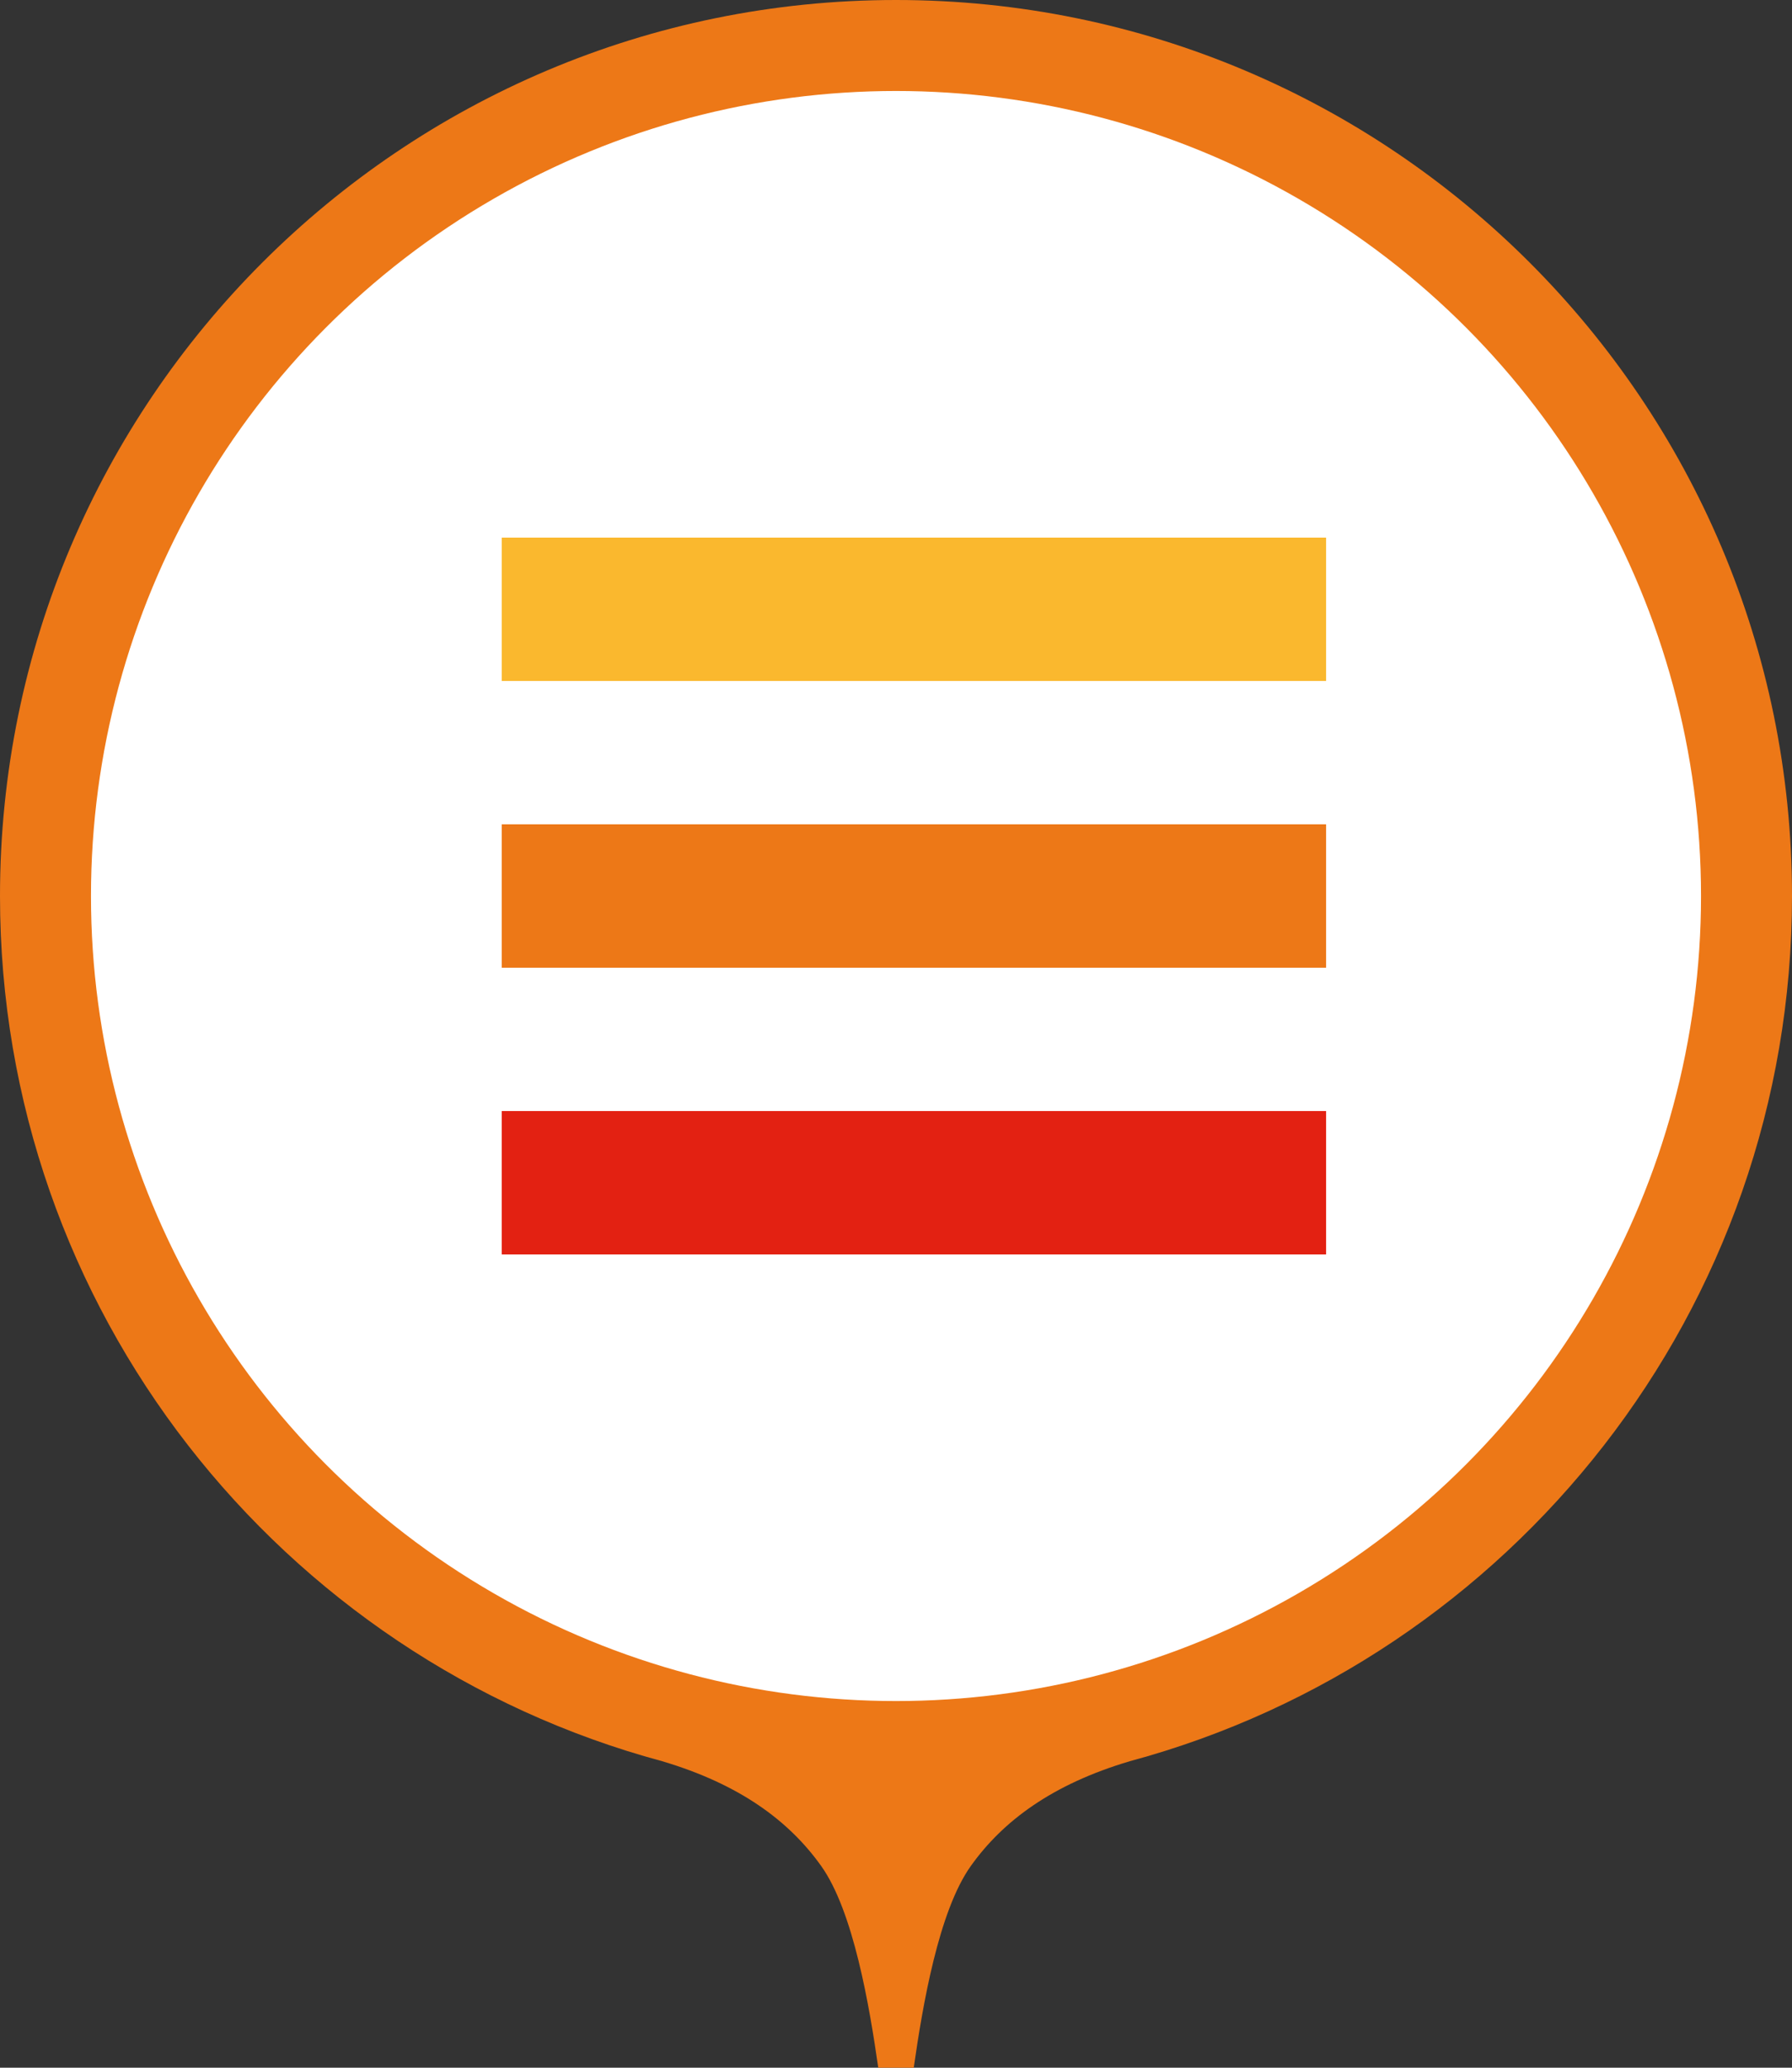
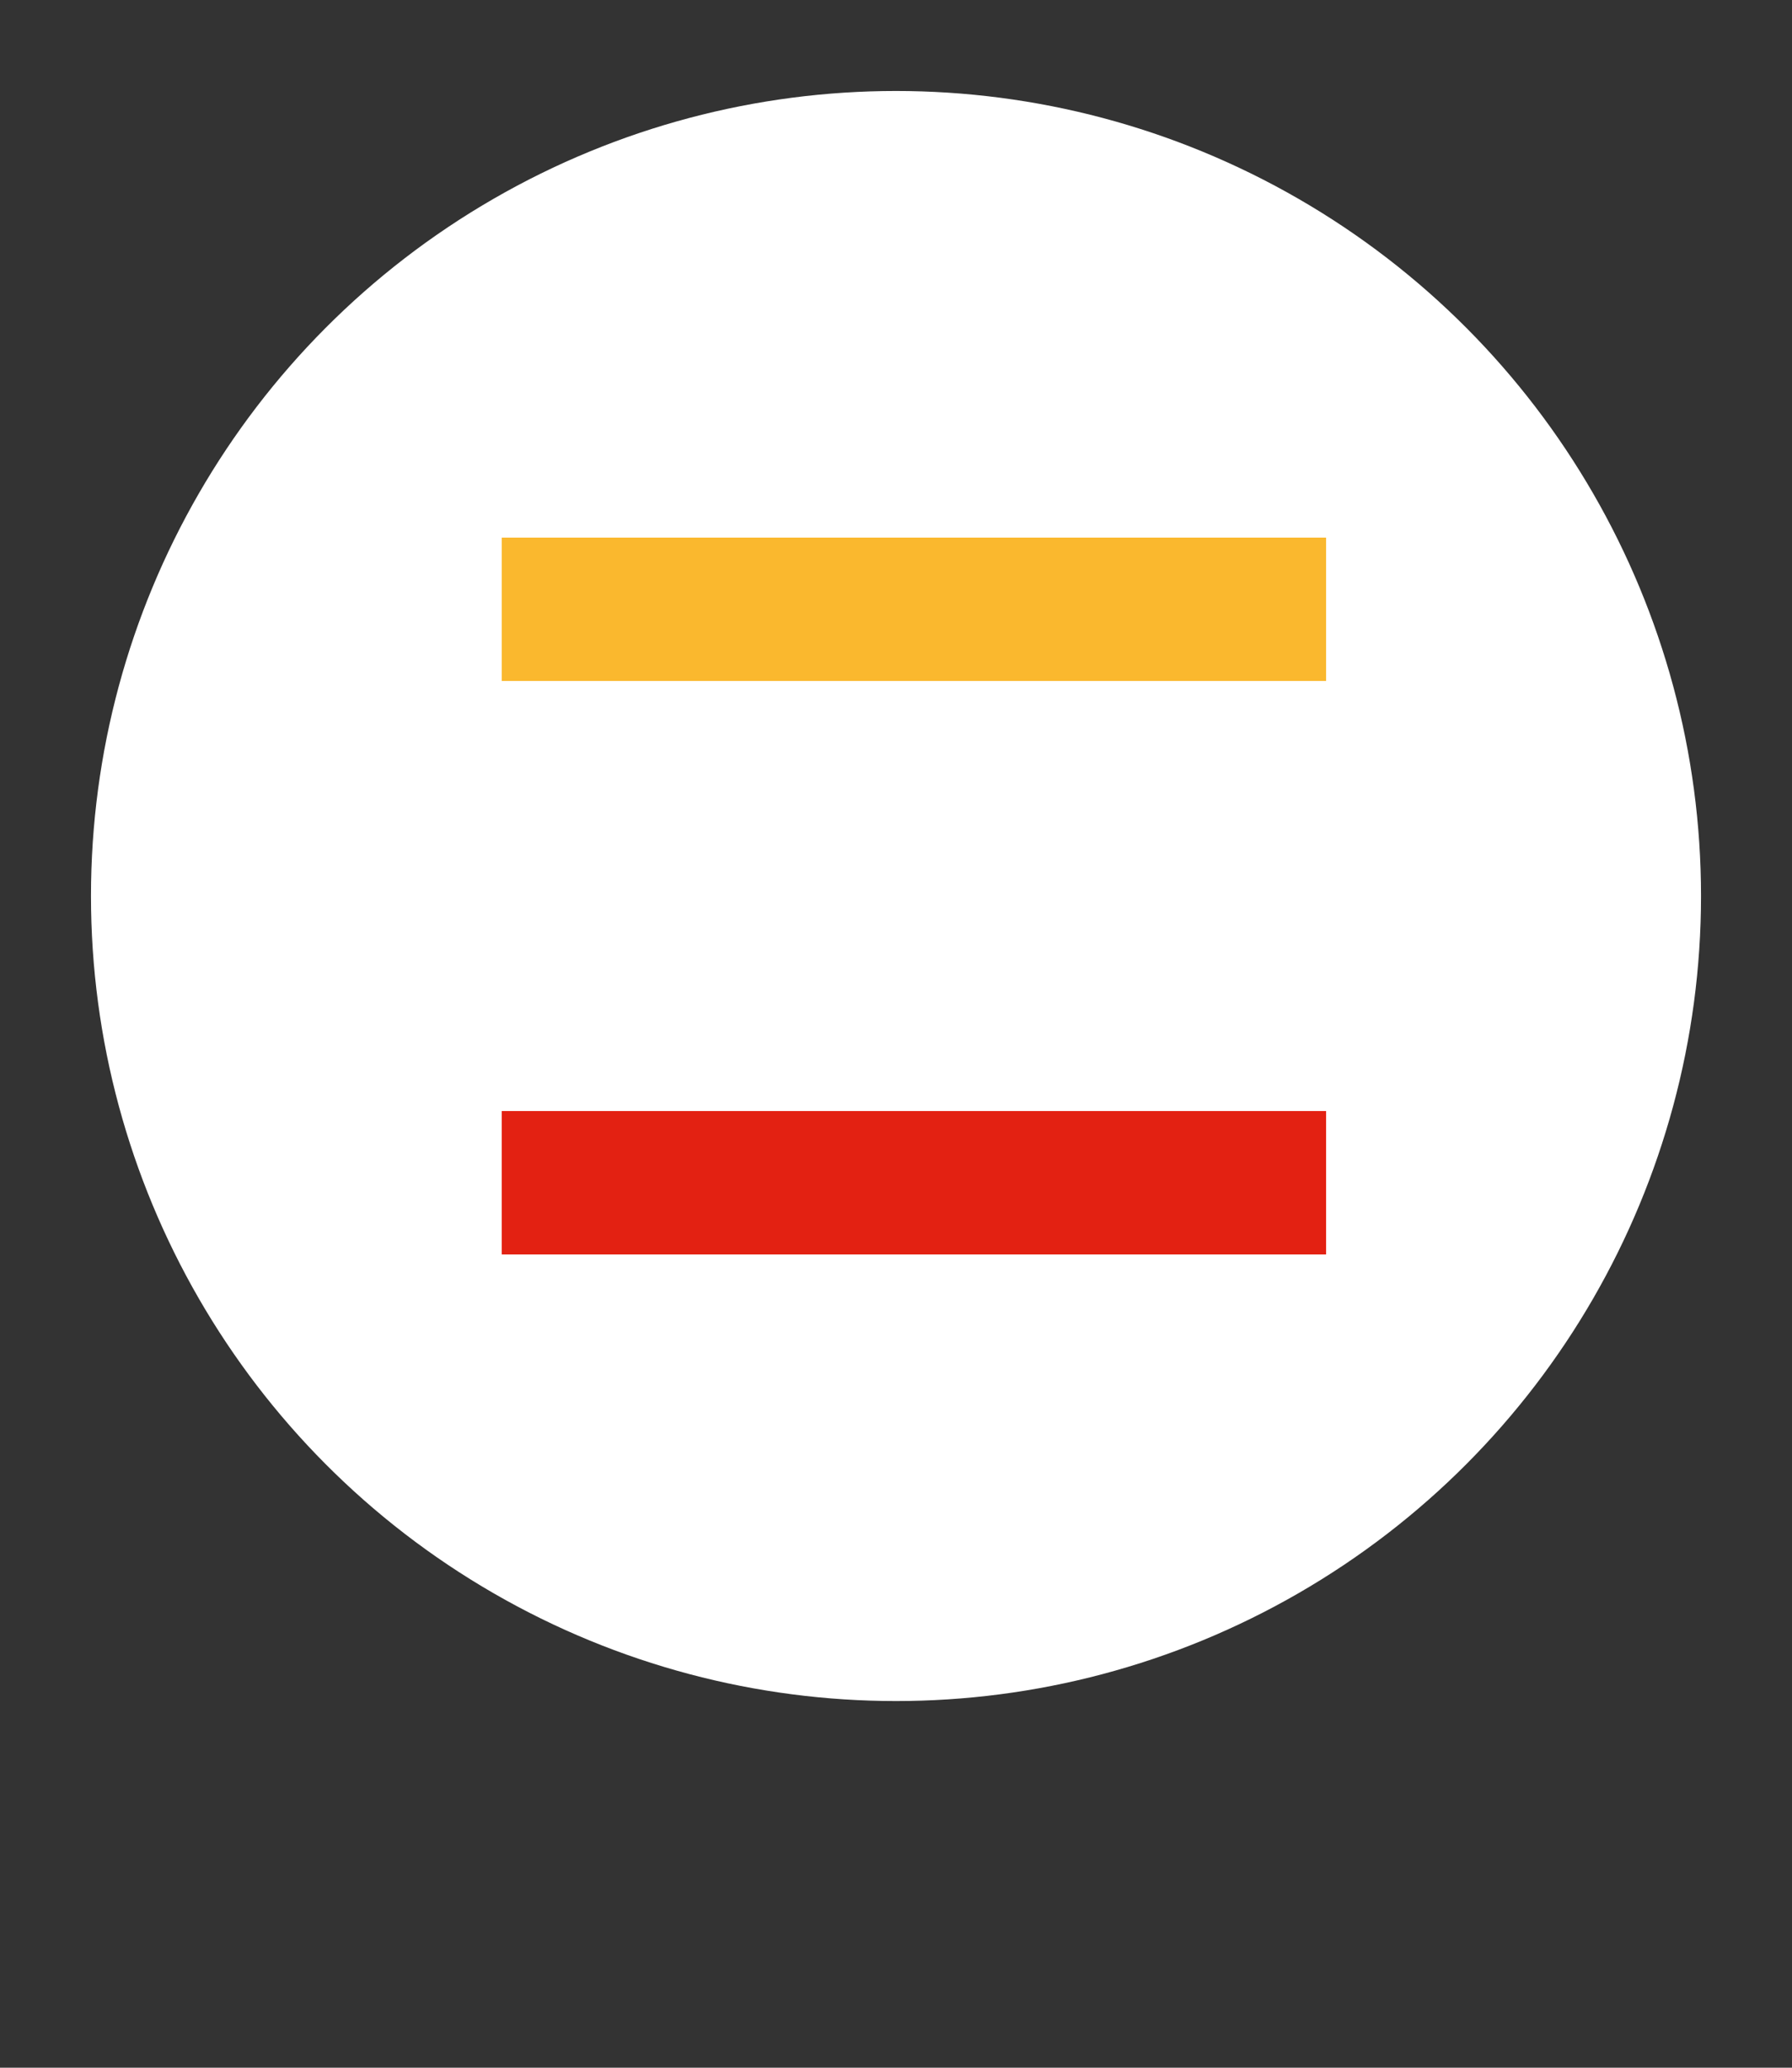
<svg xmlns="http://www.w3.org/2000/svg" width="52" height="60" viewBox="0 0 52 60" fill="none">
  <rect x="0" y="0" width="52" height="60" fill="#333333" stroke="none" />
-   <path d="M26 0C11.641 0 0 11.641 0 26C0 38.012 8.145 48.12 19.212 51.105C21.471 51.775 22.897 52.841 23.826 54.142C24.765 55.454 25.231 58.219 25.485 60H26.515C26.769 58.219 27.235 55.454 28.174 54.142C29.103 52.841 30.529 51.775 32.788 51.105C43.855 48.12 52 38.012 52 26C52 11.641 40.359 0 26 0Z" fill="#ED7817" />
  <ellipse cx="26" cy="26" rx="22.36" ry="22.36" fill="white" stroke="white" stroke-width="2" />
  <path d="M38.48 15.6H14.56V19.76H38.48V15.6Z" fill="#FAB82E" />
-   <path d="M38.48 23.92H14.56V28.08H38.48V23.92Z" fill="#ED7817" />
  <path d="M38.48 32.24H14.56V36.4H38.48V32.24Z" fill="#E32112" />
</svg>